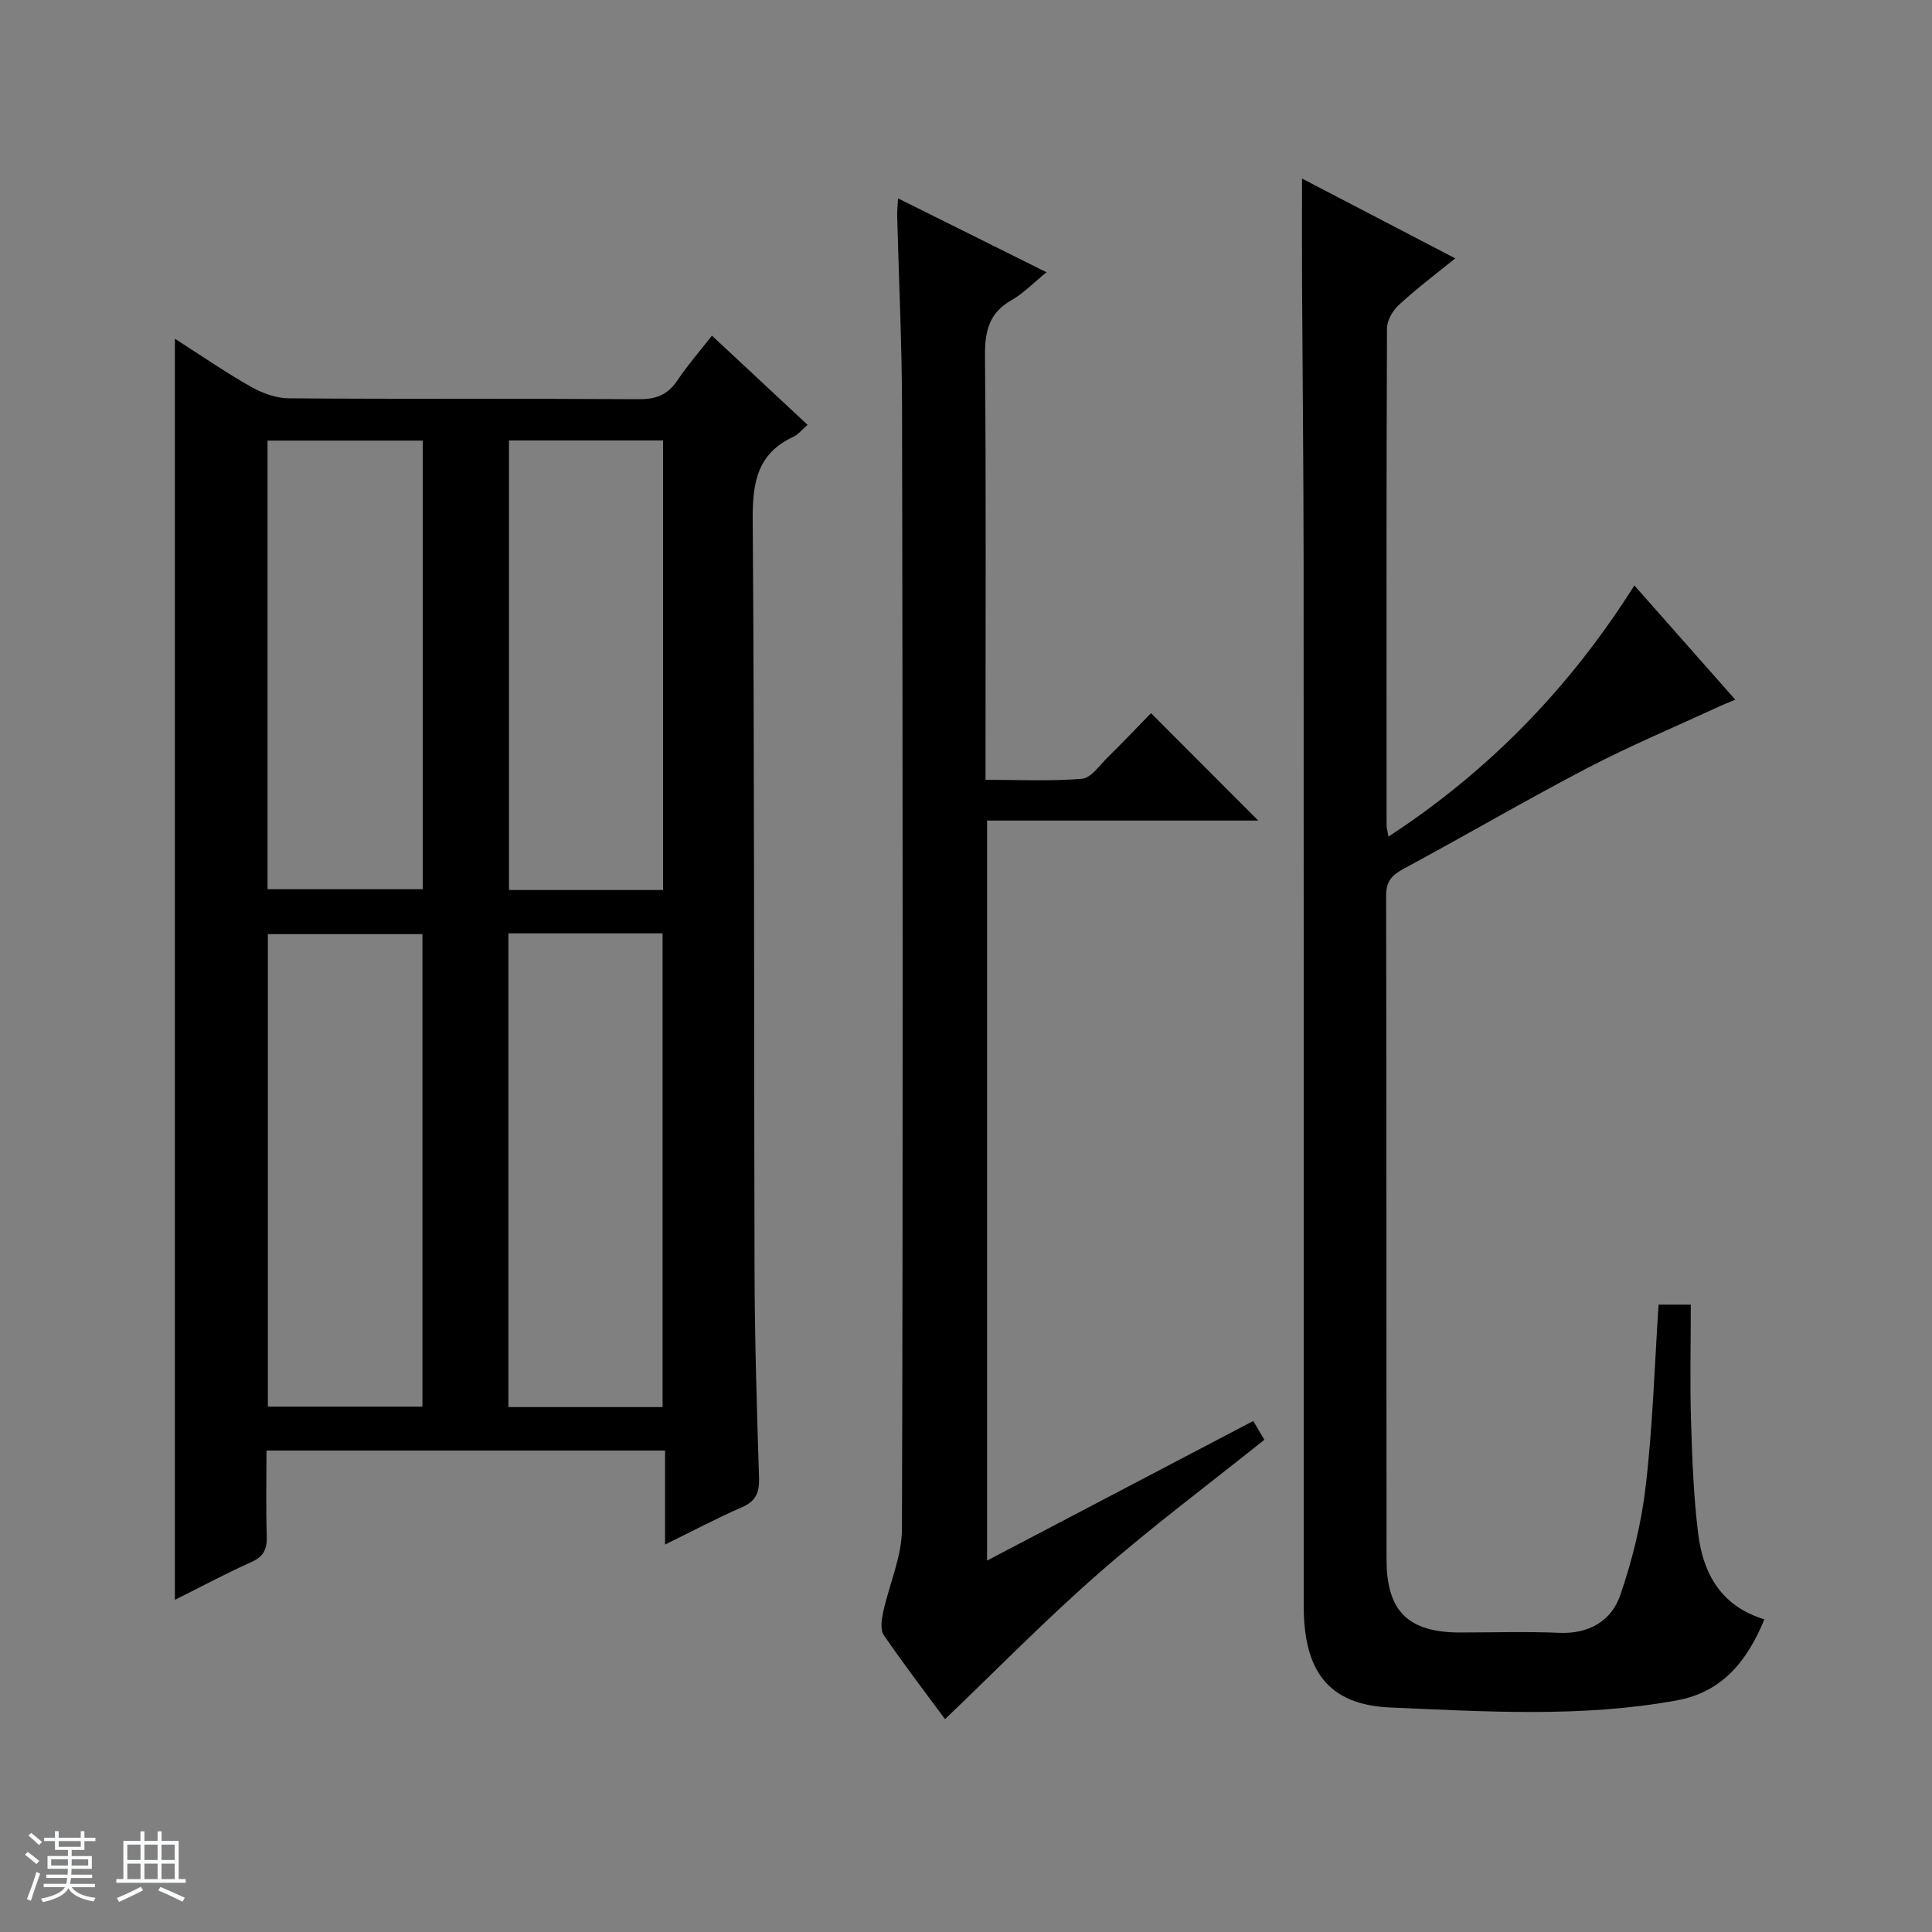
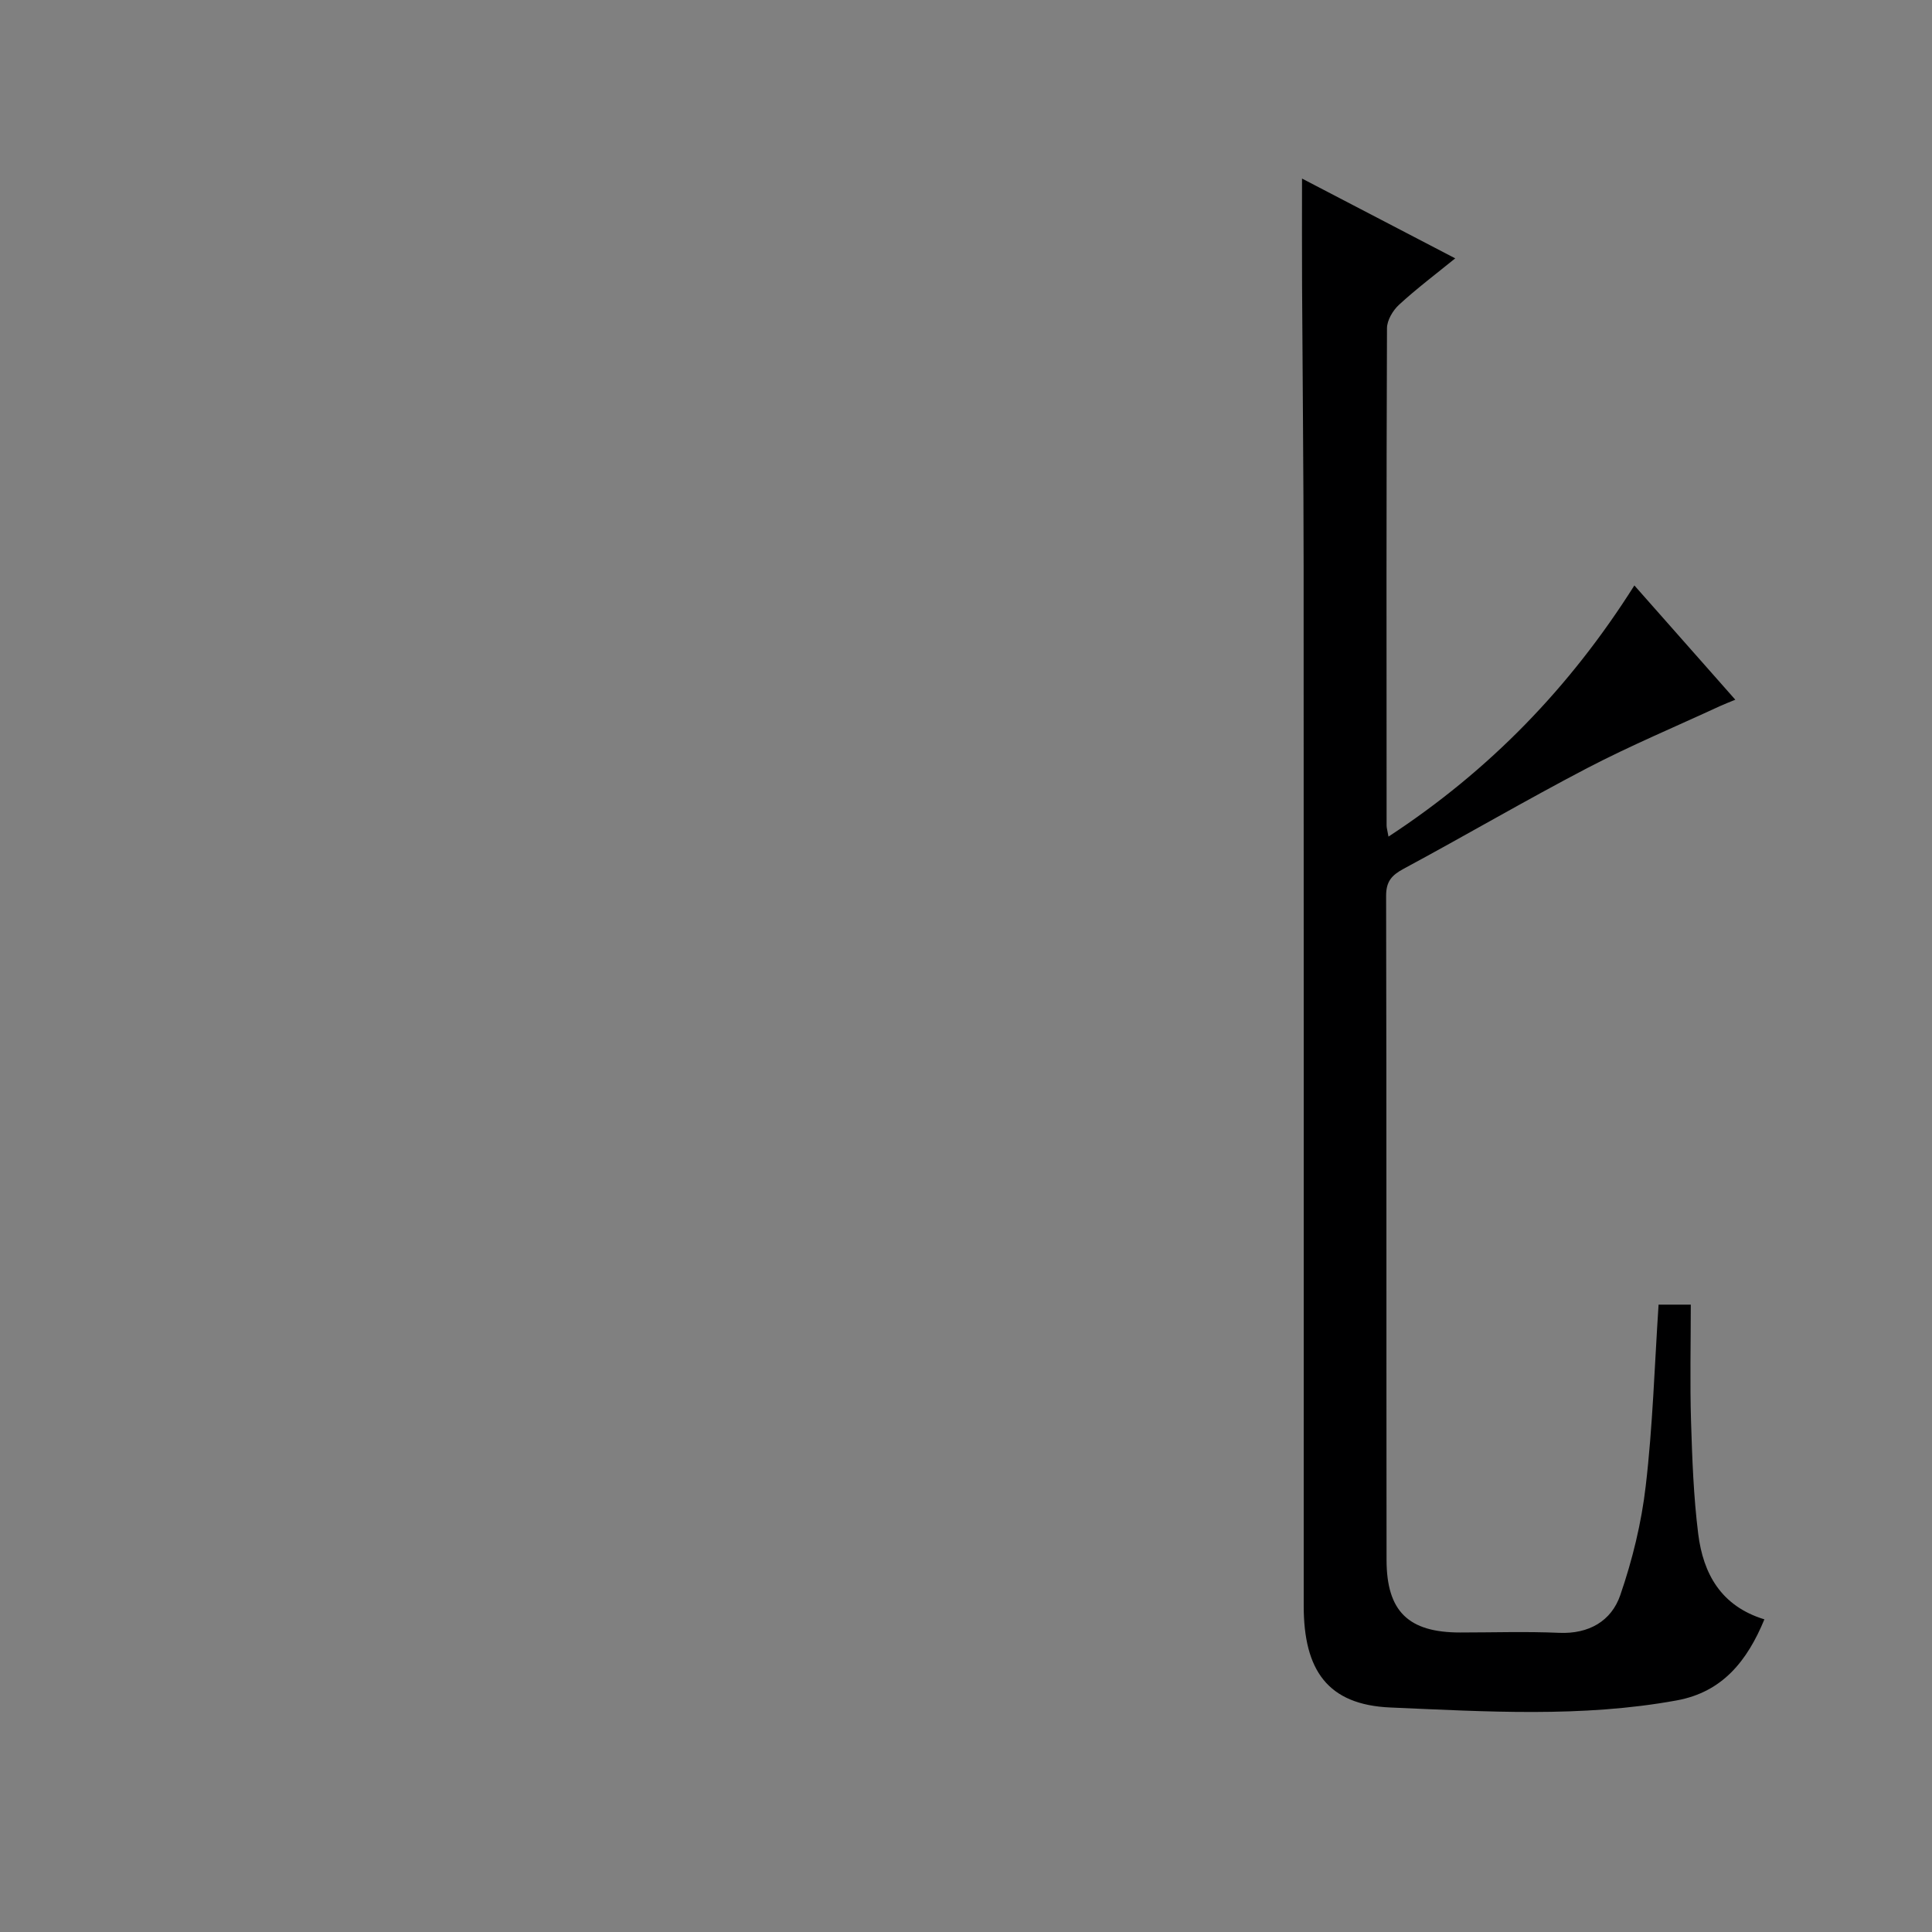
<svg xmlns="http://www.w3.org/2000/svg" enable-background="new 0 0 400 400" viewBox="0 0 400 400">
  <rect x="0" y="0" width="400" height="400" fill="#808080" stroke="none" />
-   <path d="m5.17 384 .56-.58c.85.61 1.65 1.24 2.4 1.87l-.59.64c-.84-.73-1.63-1.38-2.37-1.93m1.22 9.53-.82-.34c.71-1.76 1.37-3.64 1.98-5.63.24.13.5.25.76.36-.6 1.67-1.24 3.54-1.92 5.61m-.5-13.5.57-.54c.56.44 1.31 1.06 2.26 1.87l-.64.64c-.68-.66-1.41-1.32-2.19-1.97m3.25.46h2.24v-1.36h.77v1.36h4.57v-1.36h.76v1.36h2.28v.69h-2.28v1.84h-2.64v1.26h4.18v2.64h-4.21c0 .45-.02.86-.05 1.21h4.32v.69h-4.38c-.04.34-.1.75-.19 1.22h5.15v.69h-4.82c.87 1.19 2.51 1.92 4.93 2.19-.17.31-.3.57-.37.76-2.77-.49-4.52-1.41-5.26-2.76-.56 1.26-2.3 2.23-5.24 2.9-.12-.24-.26-.48-.43-.72 2.73-.55 4.38-1.34 4.96-2.38h-4.38v-.69h4.65c.1-.38.17-.79.21-1.22h-4.32v-.69h4.4c.03-.34.05-.75.05-1.21h-4.2v-2.64h4.23v-1.26h-2.69v-1.84h-2.24zm1.46 4.46v1.29h3.45c.01-.4.02-.57.01-.53v-.32-.45h-3.46zm1.55-2.59h4.57v-1.19h-4.57zm6.11 2.59h-3.42v.77c-.01.19-.01.37-.02.53h3.44z" fill="#fafbfc" />
-   <path d="m32.63 379.16h.82v1.98h3.54v7.89h1.46v.78h-14.37v-.78h1.46v-7.89h3.54v-1.98h.82v1.98h2.73zm-3.49 11.48.5.73c-1.61.82-3.28 1.63-5 2.41-.13-.27-.28-.55-.44-.82 1.75-.72 3.4-1.49 4.94-2.32m-2.78-5.55h2.73v-3.18h-2.73zm0 3.95h2.73v-3.2h-2.73zm3.54-3.95h2.73v-3.18h-2.73zm0 3.95h2.73v-3.2h-2.73zm7.89 4.68c-1.84-.92-3.51-1.7-5.02-2.32l.45-.73c1.89.8 3.57 1.55 5.04 2.23zm-1.62-11.81h-2.73v3.18h2.73zm-2.73 7.13h2.73v-3.2h-2.73v3.19z" fill="#fafbfc" />
  <g fill="#000001">
-     <path d="m137.69 319.78c0-7 0-13.07 0-19.46-27.63 0-54.71 0-82.52 0 0 5.89-.13 11.83.06 17.75.09 2.69-.67 4.22-3.24 5.36-5.27 2.36-10.37 5.1-15.78 7.8 0-87.2 0-173.81 0-261.1 5.47 3.5 10.49 6.97 15.79 9.97 2.33 1.32 5.2 2.35 7.83 2.37 24.16.18 48.33.03 72.49.18 3.54.02 5.95-.94 7.92-3.88 2.11-3.15 4.62-6.03 7.16-9.28 6.74 6.29 13.15 12.26 19.8 18.47-1.21 1.04-1.95 2.01-2.93 2.47-7.45 3.45-8.48 9.41-8.43 17.06.38 51.82.23 103.65.38 155.47.04 14.31.47 28.62.93 42.92.1 3.06-.6 4.91-3.56 6.19-5.13 2.23-10.07 4.86-15.9 7.71zm-.51-28.46c0-33.04 0-65.55 0-98.08-10.84 0-21.27 0-31.92 0v98.08zm-49.72-.09c0-32.88 0-65.4 0-97.83-10.91 0-21.46 0-32 0v97.83zm17.92-200.04v93.08h31.9c0-31.18 0-62.03 0-93.08-10.75 0-21.19 0-31.9 0zm-49.99.03v92.88h32.13c0-31.21 0-61.94 0-92.88-10.74 0-21.17 0-32.13 0z" />
    <path d="m343.39 270.11h6.67c0 8.22-.19 16.17.05 24.11.24 7.8.52 15.64 1.49 23.38 1.03 8.19 4.69 14.92 13.7 17.67-3.56 8.61-8.68 15.05-18.15 16.78-19.66 3.59-39.54 2.31-59.26 1.47-13.02-.55-17.97-7.71-17.97-21.05 0-71.81.02-143.62-.02-215.42-.01-19.32-.22-38.64-.32-57.97-.04-7.24-.01-14.48-.01-22.11 10.34 5.39 20.76 10.81 31.72 16.52-4.1 3.33-8.03 6.29-11.64 9.61-1.28 1.18-2.49 3.22-2.49 4.87-.14 34.32-.1 68.64-.08 102.96 0 .47.16.94.39 2.28 20.94-13.7 37.59-30.91 50.91-52 6.96 7.88 13.75 15.57 20.9 23.66-1.29.53-2.27.9-3.22 1.34-9.17 4.24-18.5 8.16-27.45 12.82-12.81 6.69-25.29 14-38.02 20.85-2.49 1.34-3.62 2.64-3.61 5.62.1 45.82.04 91.63.09 137.45.01 10.69 4.54 15.04 15.24 15.04 6.83 0 13.67-.23 20.49.07 6.17.27 10.82-2.45 12.66-7.8 2.51-7.29 4.39-14.96 5.27-22.61 1.45-12.33 1.82-24.8 2.66-37.54z" />
-     <path d="m259.47 294.2c.96 1.62 1.61 2.72 2.3 3.89-11.62 9.3-23.36 18.06-34.35 27.68-10.96 9.59-21.17 20.04-31.76 30.16-3.74-5.07-8.37-11.11-12.68-17.39-.76-1.11-.46-3.22-.13-4.75 1.24-5.77 3.88-11.49 3.89-17.23.23-77.32.16-154.64.02-231.96-.02-13.31-.67-26.62-1.01-39.93-.02-.95.09-1.91.18-3.6 10.38 5.17 20.31 10.11 30.74 15.3-2.67 2.16-4.75 4.35-7.27 5.79-4.7 2.67-5.51 6.52-5.47 11.6.24 27.16.11 54.32.11 81.49v6.2c6.82 0 13.42.33 19.96-.21 1.86-.15 3.6-2.72 5.24-4.34 3.19-3.13 6.26-6.38 9.06-9.25 7.64 7.65 14.87 14.89 22.2 22.24-18.42 0-37.12 0-56.14 0v153.21c18.53-9.71 36.59-19.19 55.11-28.9z" />
  </g>
</svg>